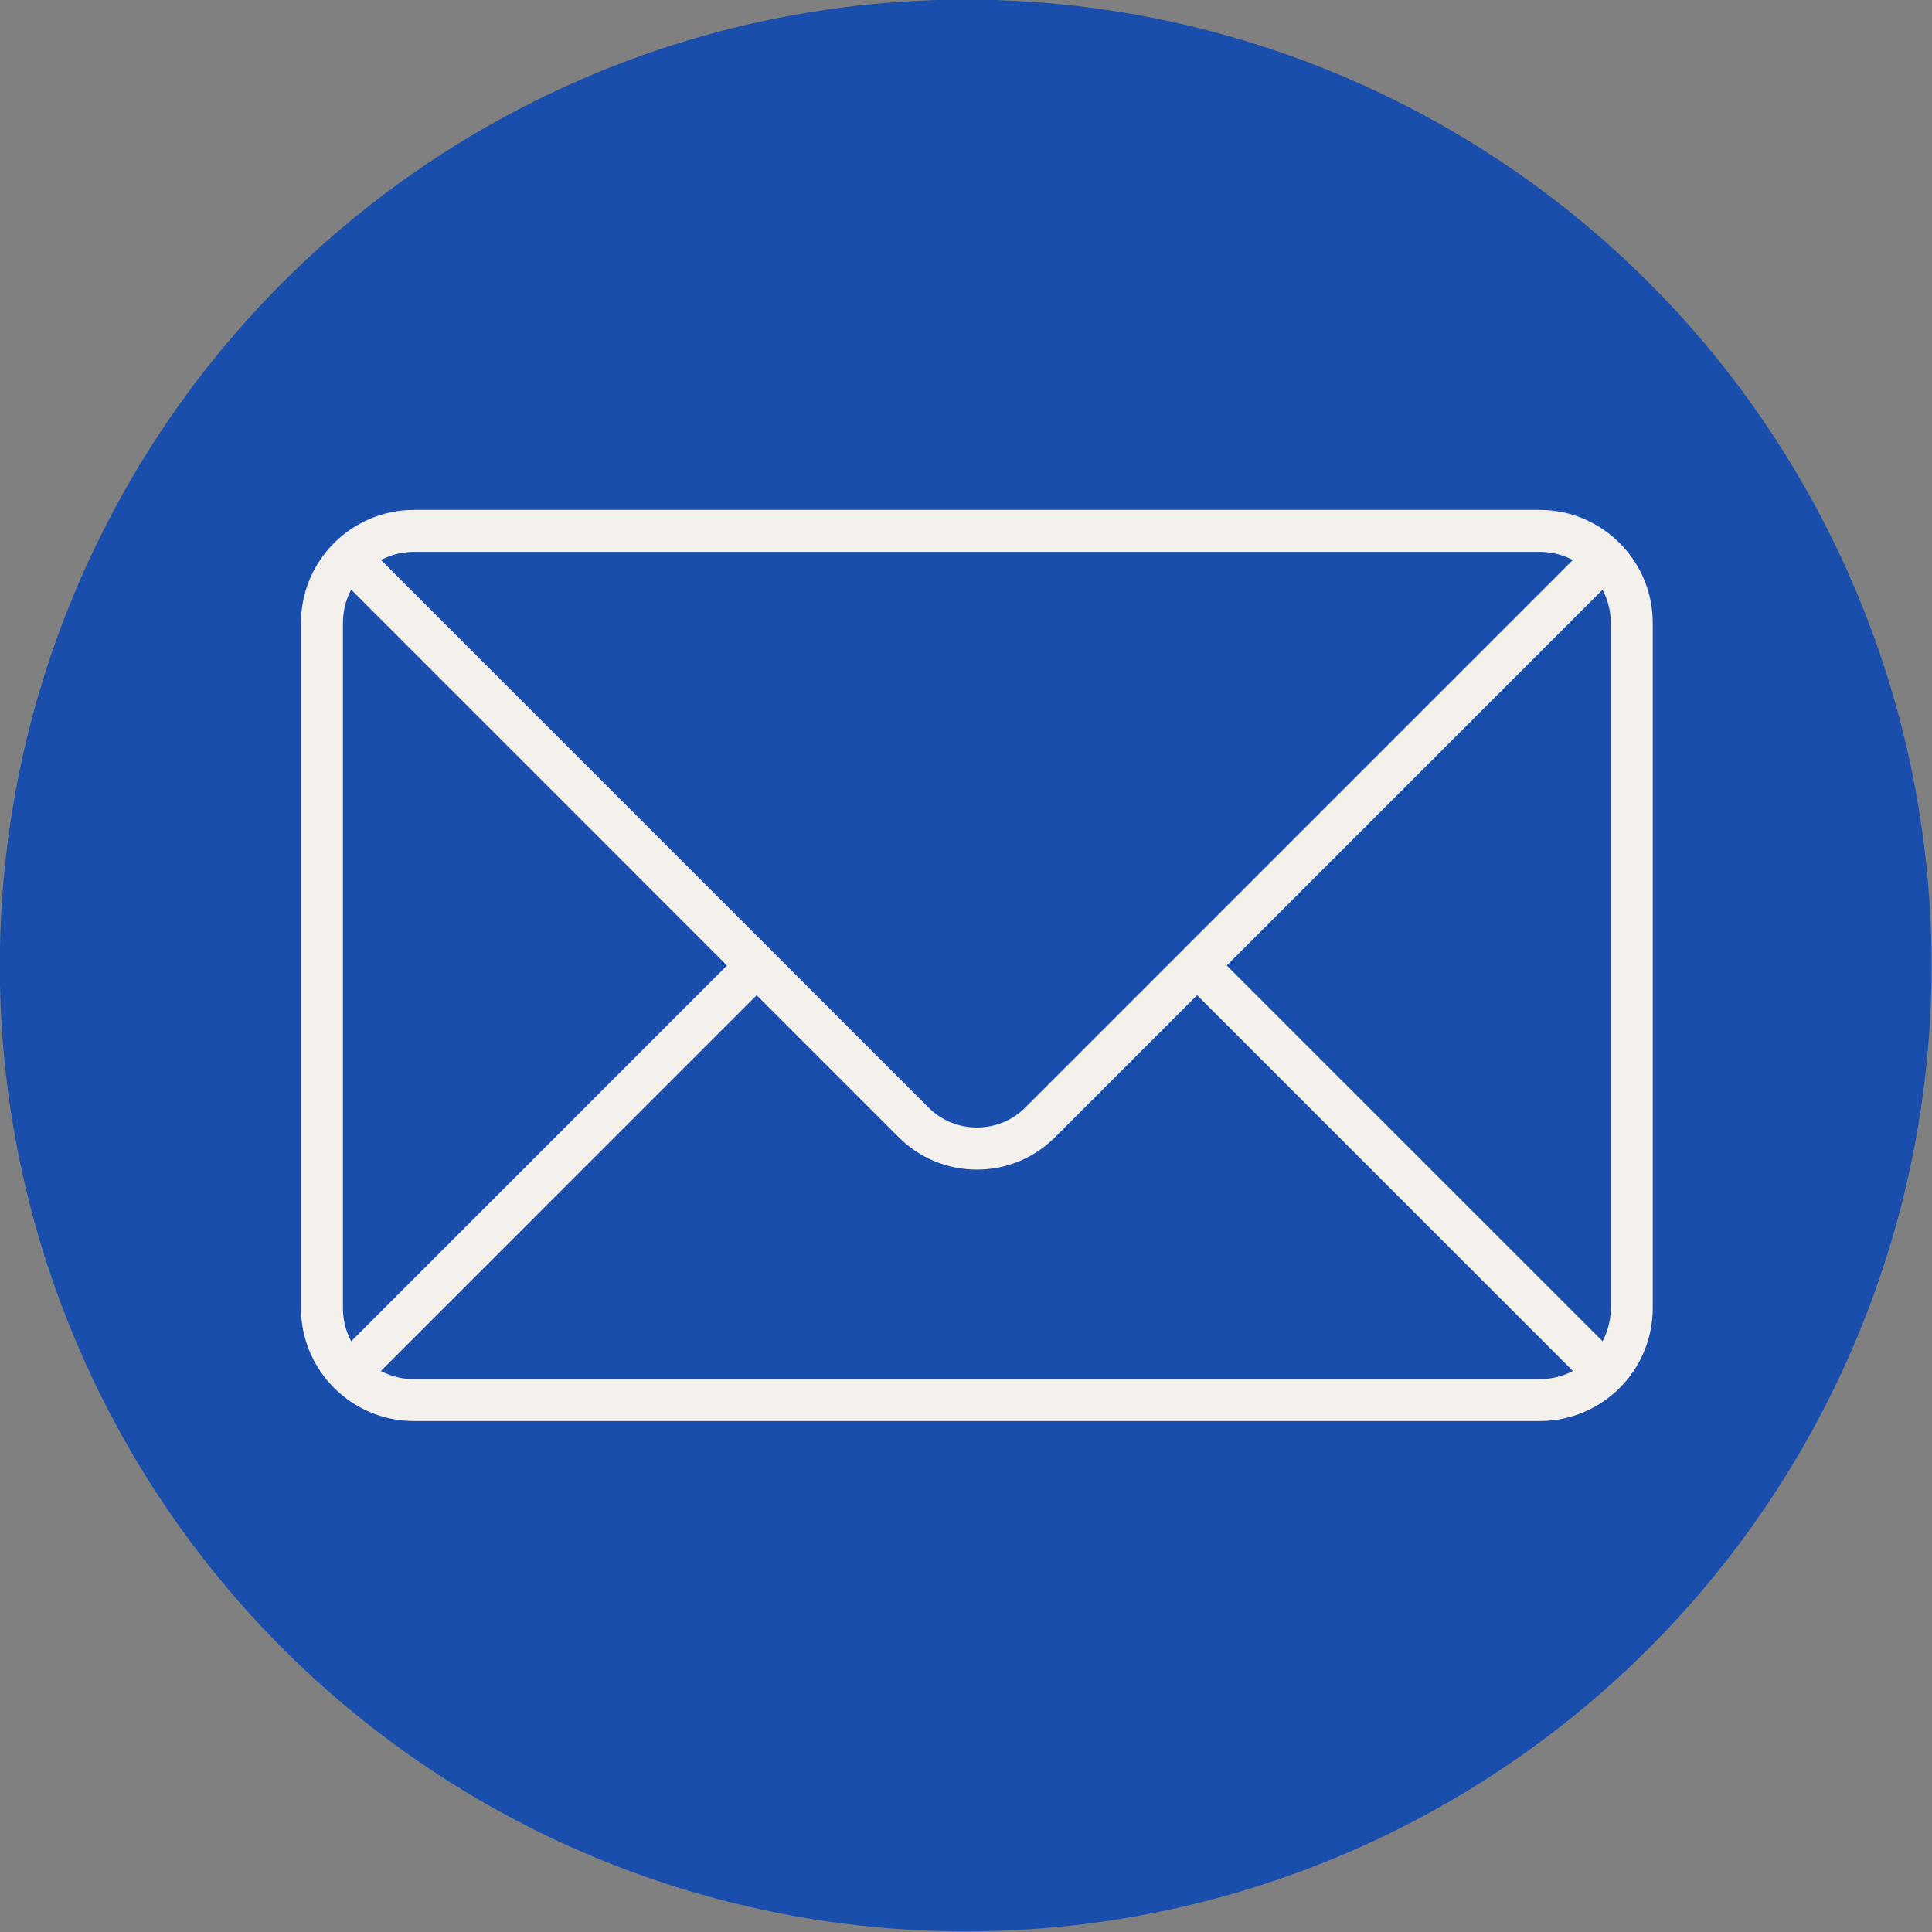
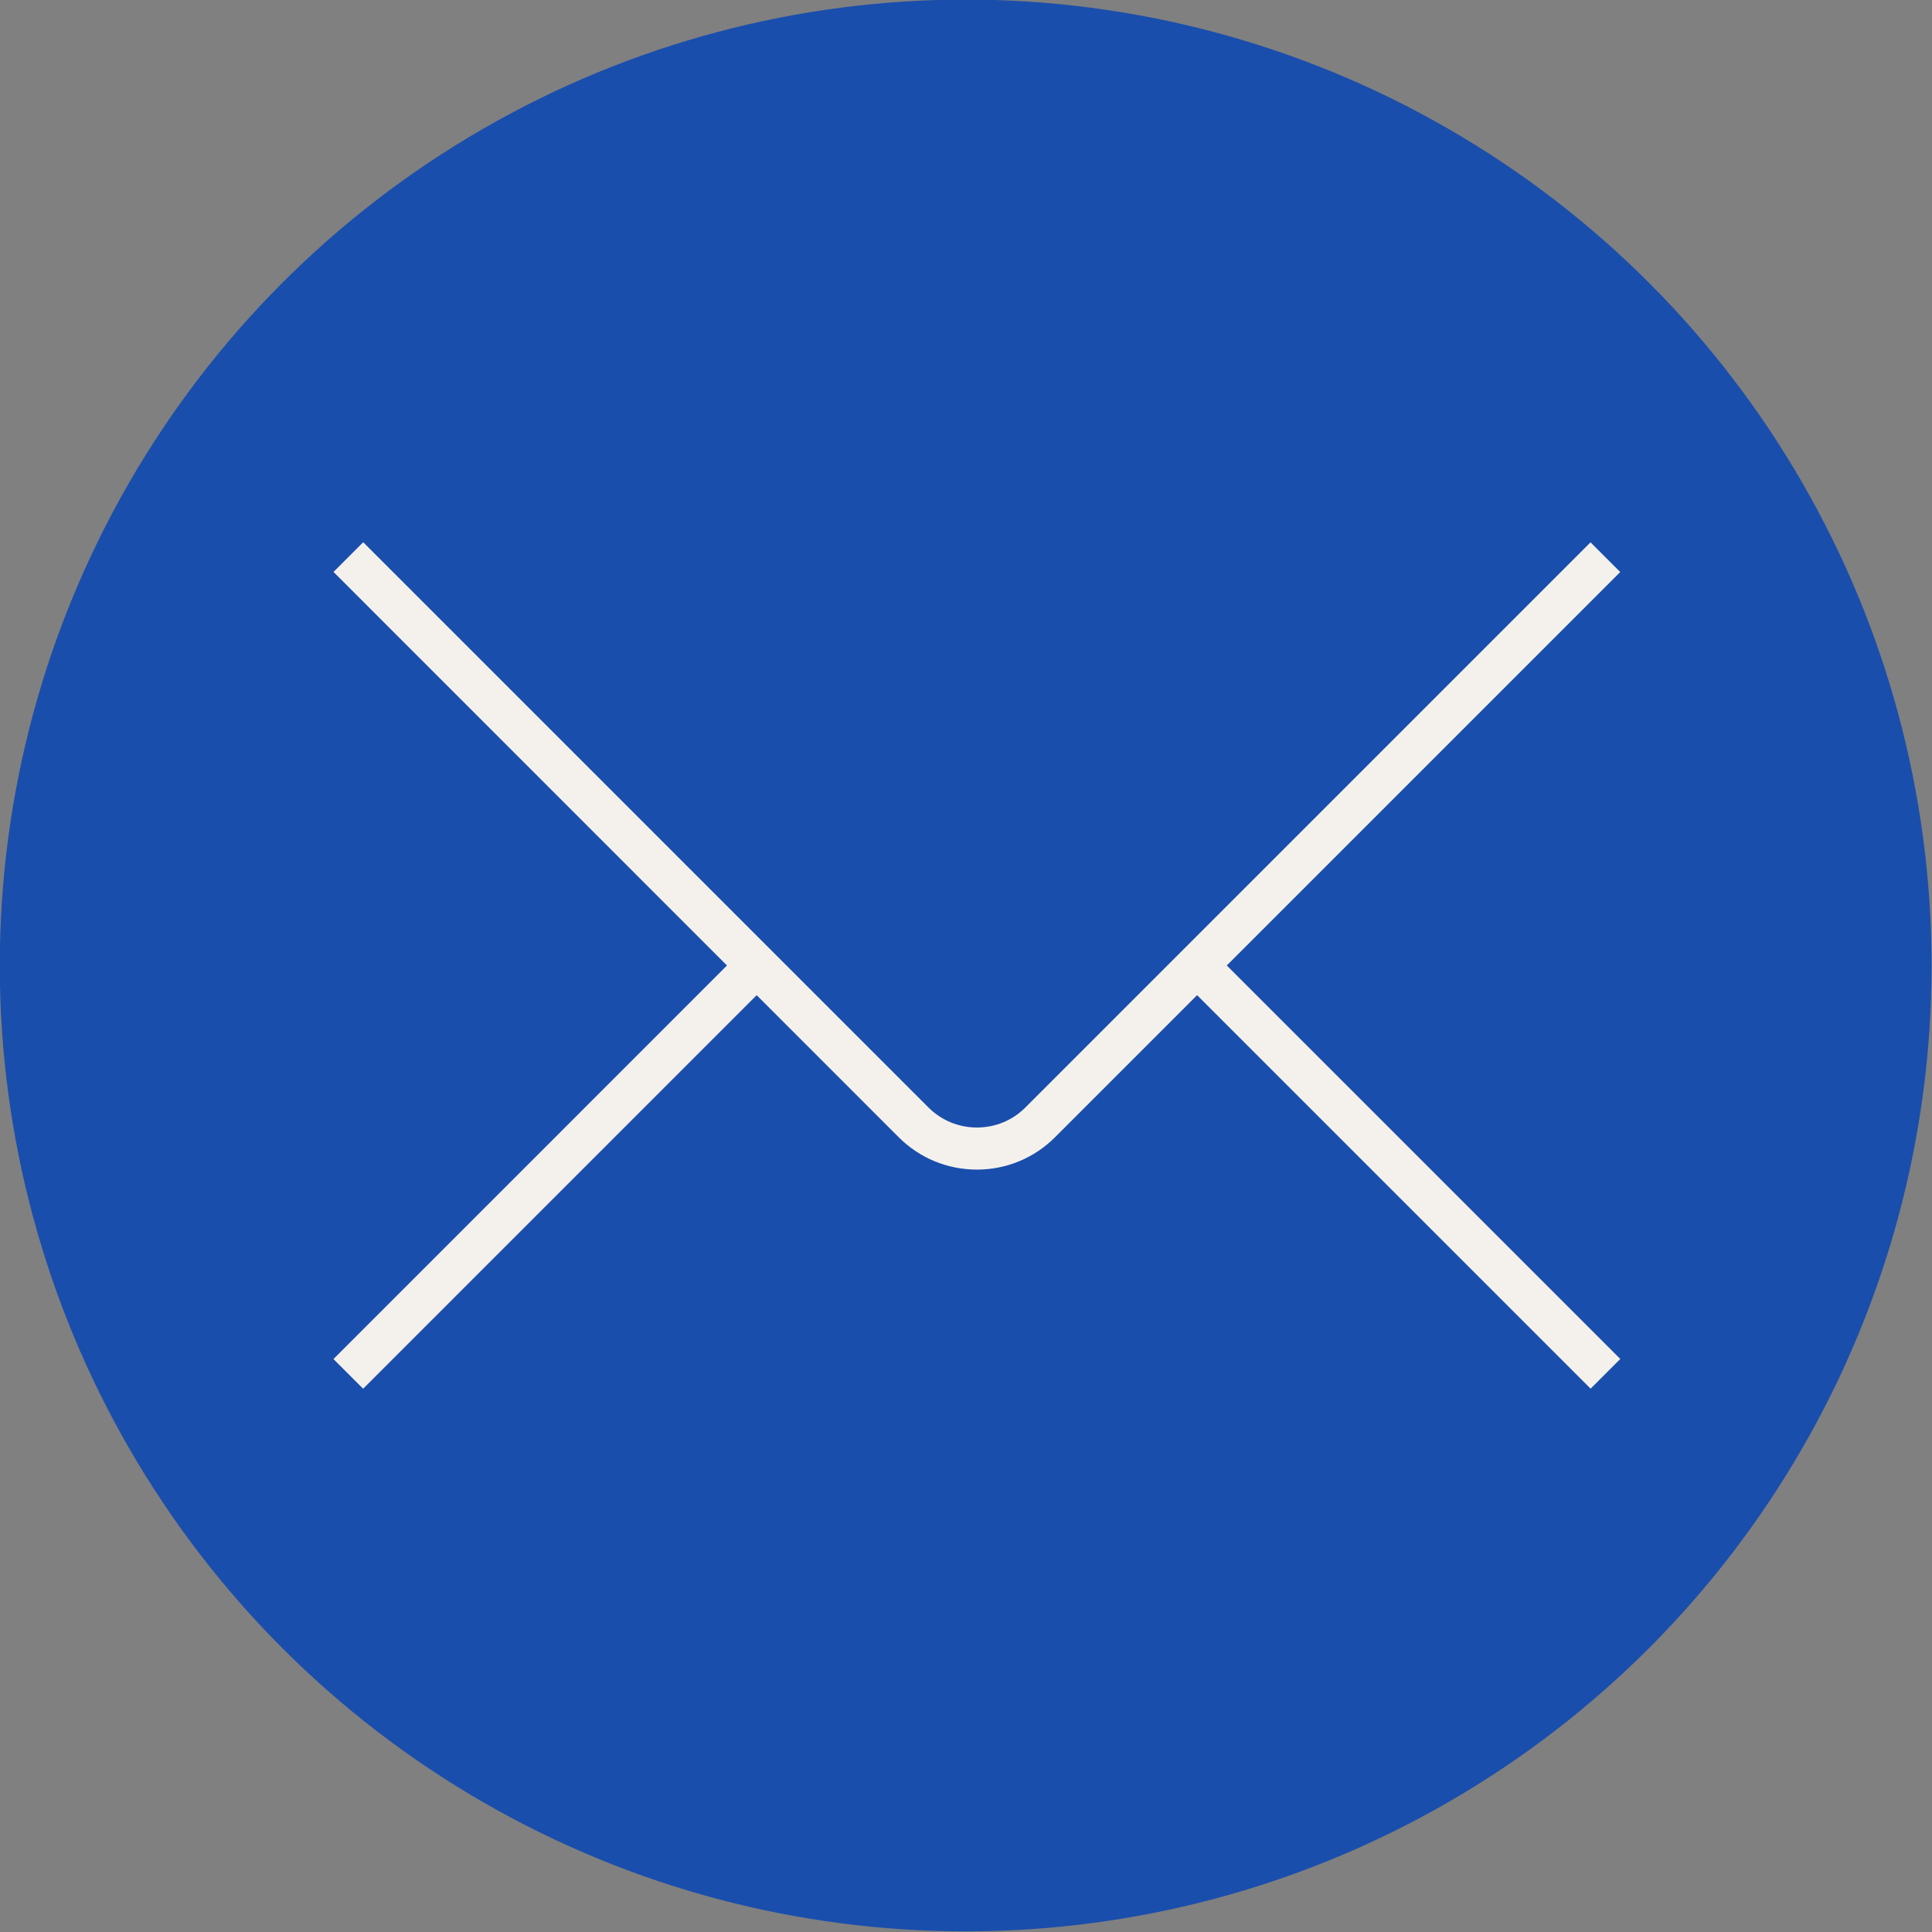
<svg xmlns="http://www.w3.org/2000/svg" fill="#1a4eac" height="184.1" preserveAspectRatio="xMidYMid meet" version="1" viewBox="5.6 8.0 184.1 184.1" width="184.1" zoomAndPan="magnify">
  <rect x="5.6" y="8.0" width="184.1" height="184.1" fill="#808080" stroke="none" />
  <g id="change1_1">
    <circle cx="97.62" cy="100" r="92.04" />
  </g>
  <g id="change2_1">
-     <path d="M152.33,143.41H45.04c-5.93,0-10.76-4.83-10.76-10.76V67.35c0-5.93,4.83-10.76,10.76-10.76h107.29 c5.93,0,10.76,4.83,10.76,10.76v65.31C163.09,138.59,158.26,143.41,152.33,143.41z M45.04,60.59c-3.73,0-6.76,3.03-6.76,6.76v65.31 c0,3.73,3.03,6.76,6.76,6.76h107.29c3.73,0,6.76-3.03,6.76-6.76V67.35c0-3.73-3.03-6.76-6.76-6.76H45.04z" fill="#f4f1ec" />
-   </g>
+     </g>
  <g id="change2_2">
    <path d="M98.69,119.45c-2.82,0-5.47-1.1-7.46-3.09L37.38,62.5l2.83-2.83l53.85,53.85c1.24,1.24,2.88,1.92,4.63,1.92 c1.75,0,3.4-0.68,4.63-1.92l53.84-53.84l2.83,2.83l-53.84,53.84C104.16,118.35,101.51,119.45,98.69,119.45z" fill="#f4f1ec" />
  </g>
  <g id="change2_3">
    <path d="M30.73 117.46H85.76V121.46H30.73z" fill="#f4f1ec" transform="rotate(-45.001 58.246 119.462)" />
  </g>
  <g id="change2_4">
    <path d="M137.13 91.95H141.13V146.97H137.13z" fill="#f4f1ec" transform="rotate(-45.001 139.128 119.459)" />
  </g>
</svg>